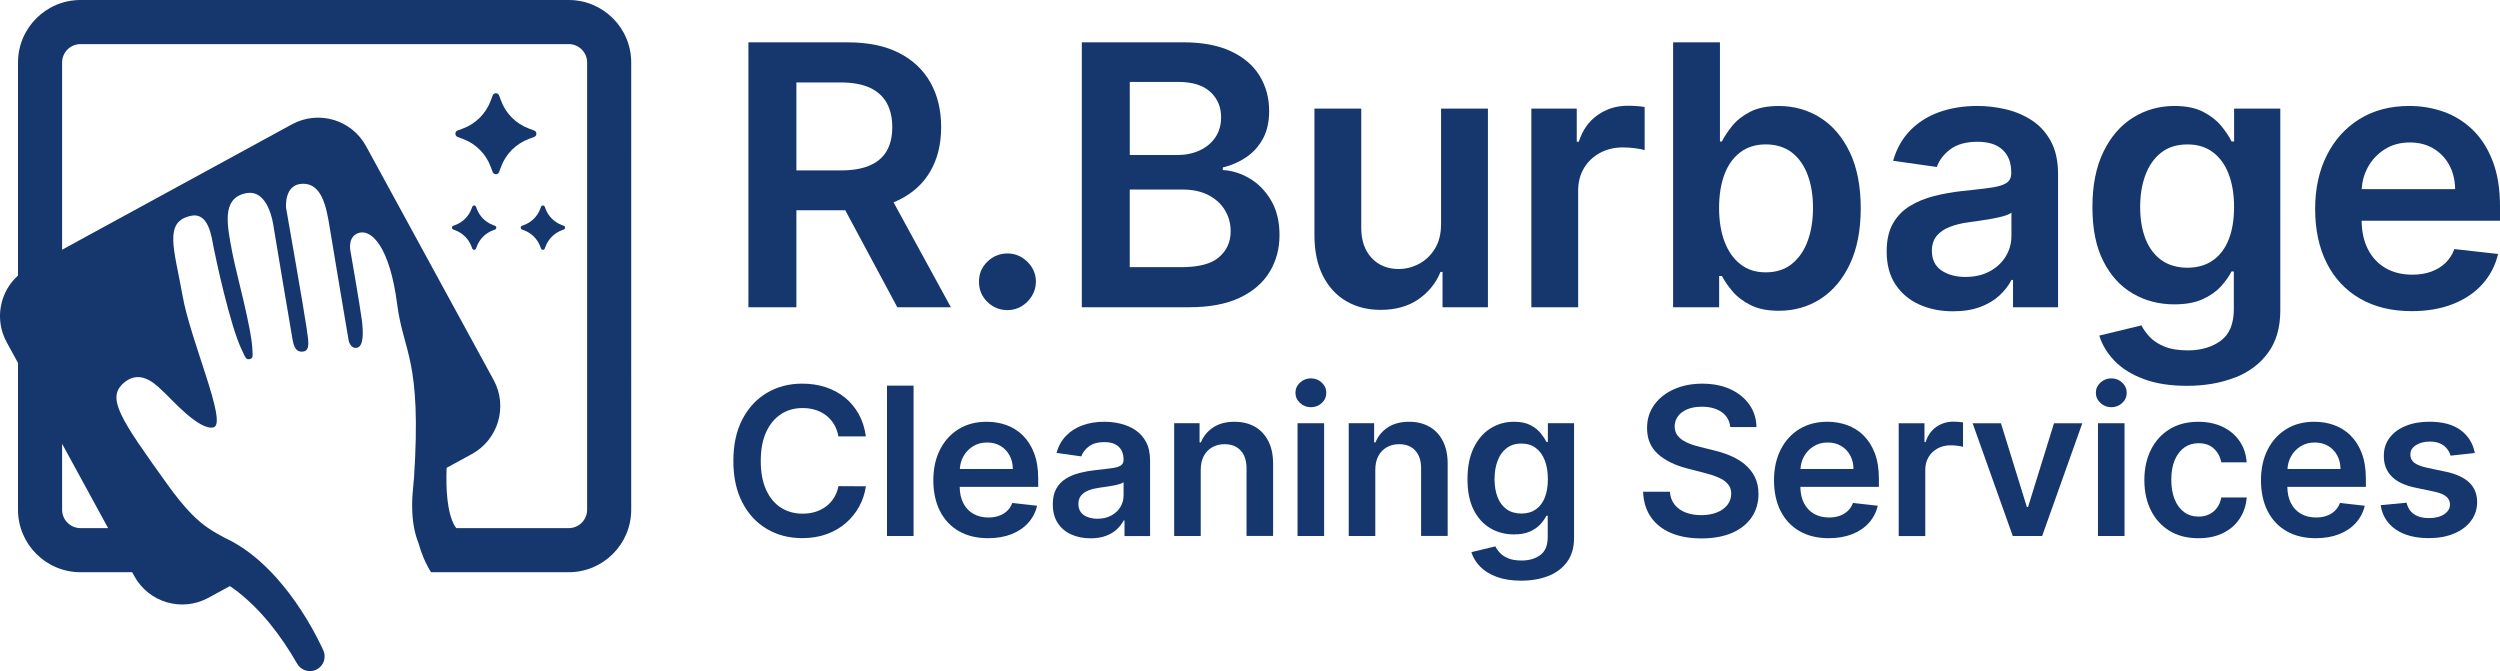
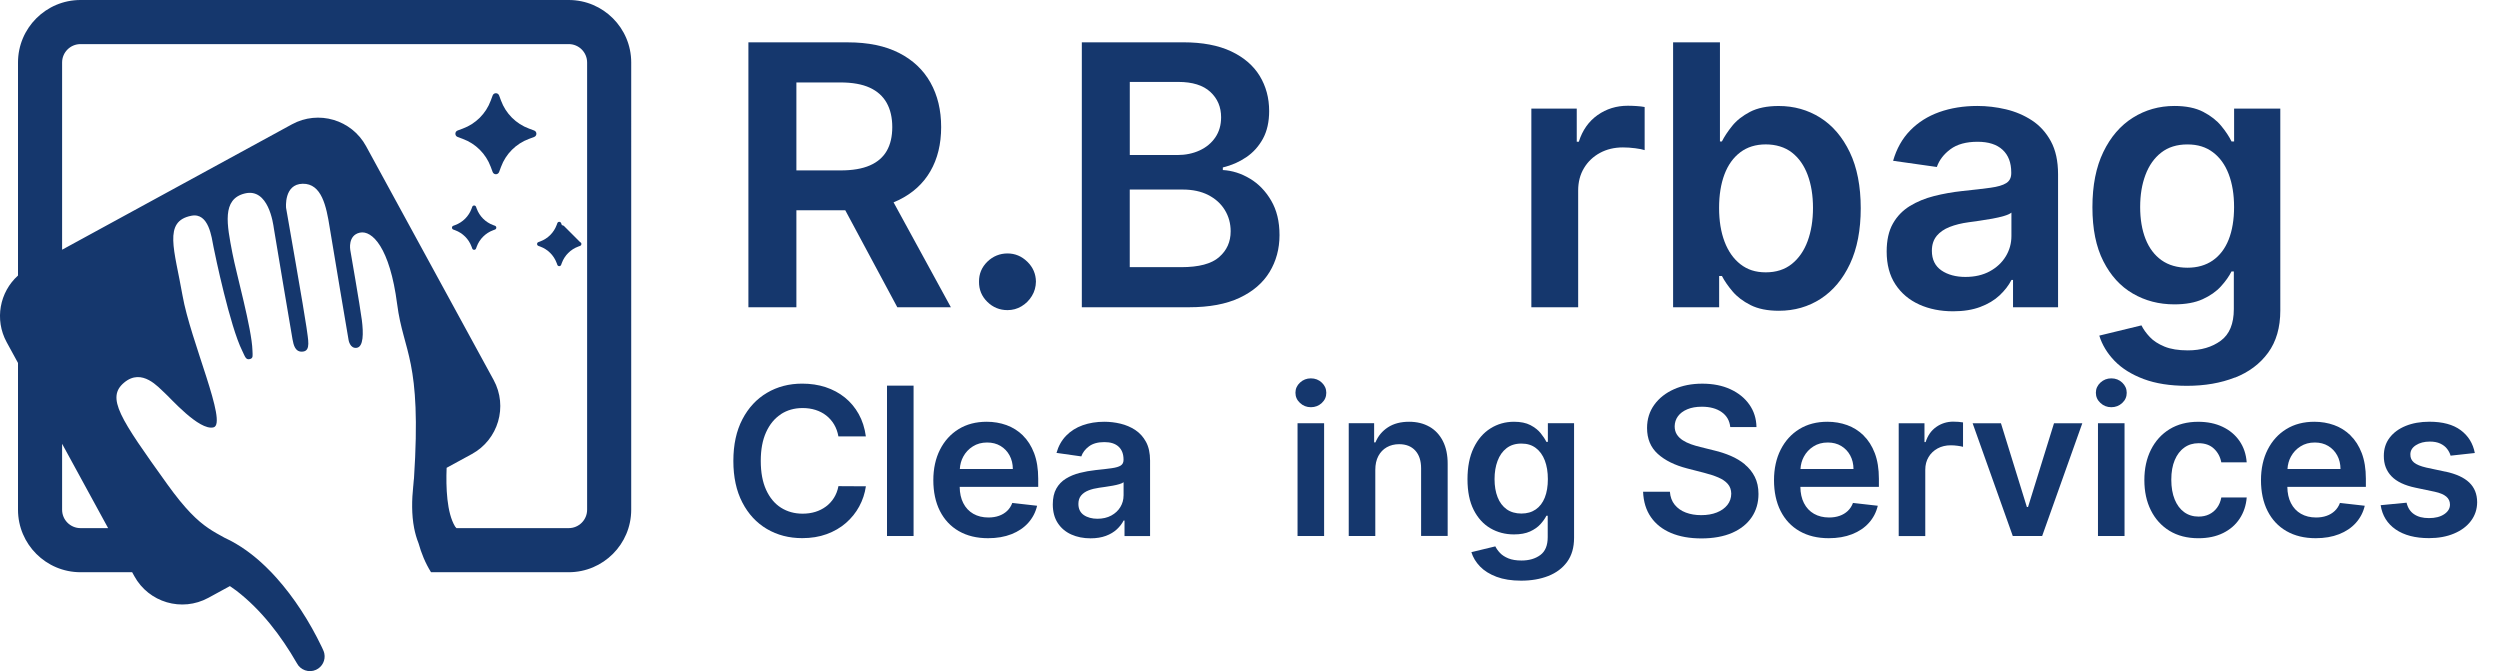
<svg xmlns="http://www.w3.org/2000/svg" id="b" viewBox="0 0 811.13 217.75">
  <defs>
    <style>.d{fill:#15376d;}</style>
  </defs>
  <g id="c">
    <path class="d" d="M184.53,0H26.12C14.94,0,5.84,9.09,5.84,20.27v69.13c-5.95,5.35-7.68,14.28-3.68,21.62l3.68,6.74v47.63c0,11.18,9.1,20.27,20.28,20.27h16.76l.68,1.24c4.69,8.59,15.45,11.75,24.04,7.07l6.99-3.81c.72.47,1.43.98,2.12,1.5,8.06,6.21,14.5,14.64,19.58,23.47,1.15,2.26,3.9,3.27,6.25,2.19,2.06-.94,3.13-3.16,2.69-5.29-.07-.35-.18-.69-.34-1.03l-.39-.87s-.03-.07-.05-.1c0-.02-.01-.04-.02-.05-2.01-4.18-4.25-8.21-6.78-12.06-2.39-3.67-5.04-7.18-8.01-10.5-.53-.59-1.07-1.18-1.63-1.76-.6-.62-1.21-1.24-1.83-1.83-3.92-3.78-8.38-7.09-13.31-9.35-1.81-1-3.51-1.9-5.3-3.13-3.53-2.41-7.43-6.07-13.27-14.2-15.45-21.54-19.89-28.09-14.04-33,5.85-4.92,11.23,1.63,13.1,3.27,1.88,1.64,11.24,12.41,15.92,11.24,4.68-1.17-7.49-28.09-10.07-42.83-2.57-14.75-6.37-24.04,2.89-25.83,5.66-1.1,6.57,7.04,7.18,10.13.49,2.51,5.32,25.68,9.31,33.68.92,1.85,1.12,3.1,2.57,2.67,1.06-.31.79-1.18.75-2.78-.19-6.97-5.25-24.96-6.5-31.54-1.77-9.26-3.53-17.58,4.07-19.4,7.61-1.82,9.15,9.75,9.37,11.3.22,1.54,5.73,34.17,6.06,36.04.34,1.87.89,4.3,3.42,3.97,2.54-.33,1.65-3.75,1.1-7.94-.55-4.19-6.61-38.69-6.61-38.69,0,0-.77-7.71,5.4-7.82,6.17-.11,7.67,7.38,8.74,14.11,1.07,6.72,6.14,36.59,6.14,36.59,0,0,.44,2.87,2.65,2.53,2.2-.33,2.2-4.73,1.65-9.03s-3.75-22.71-3.75-22.71c0,0-.88-4.74,3.09-5.62s9.74,4.79,12.12,23.21c2.06,15.88,7.99,17.66,5.46,56.52,0,0-.12.85-.22,2.31-.01.04-.01.07-.01.11,0,.01,0,.03-.01.05-.47,4.53-.57,9.21.29,13.66.33,1.67.79,3.32,1.43,4.91.89,3.2,2.19,6.43,4.05,9.4h44.68c11.18,0,20.27-9.09,20.27-20.27V20.27c0-11.18-9.09-20.27-20.27-20.27ZM26.12,171.35c-3.29,0-5.97-2.67-5.97-5.96v-21.4l14.93,27.36h-8.96ZM190.49,165.39c0,3.29-2.67,5.96-5.96,5.96h-36.44c-.17-.17-.34-.37-.43-.51-2.72-4.45-3-12.72-2.75-19.06l8.18-4.46c8.59-4.69,11.75-15.45,7.07-24.04l-41.4-75.88c-4.69-8.58-15.45-11.75-24.04-7.06L20.15,81.02V20.27c0-3.29,2.68-5.96,5.97-5.96h158.41c3.29,0,5.96,2.67,5.96,5.96v145.12Z" />
    <path class="d" d="M173.3,44.44c.98-.36.98-1.74,0-2.1l-1.69-.63c-4.19-1.55-7.49-4.85-9.04-9.04l-.63-1.69c-.36-.98-1.74-.98-2.1,0l-.63,1.69c-1.55,4.19-4.85,7.49-9.04,9.04l-1.69.63c-.98.36-.98,1.74,0,2.1l1.69.63c4.19,1.55,7.49,4.85,9.04,9.04l.63,1.69c.36.98,1.74.98,2.1,0l.63-1.69c1.55-4.19,4.85-7.49,9.04-9.04l1.69-.63Z" />
    <path class="d" d="M160.6,73.25l-.62-.23c-2.46-.91-4.39-2.85-5.3-5.3l-.23-.62c-.21-.57-1.02-.57-1.23,0l-.23.62c-.91,2.46-2.85,4.39-5.3,5.3l-.62.23c-.57.21-.57,1.02,0,1.23l.62.23c2.46.91,4.39,2.85,5.3,5.3l.23.62c.21.57,1.02.57,1.23,0l.23-.62c.91-2.46,2.85-4.39,5.3-5.3l.62-.23c.57-.21.57-1.02,0-1.23Z" />
-     <path class="d" d="M182.91,73.25l-.62-.23c-2.46-.91-4.39-2.85-5.3-5.3l-.23-.62c-.21-.57-1.02-.57-1.23,0l-.23.62c-.91,2.46-2.85,4.39-5.3,5.3l-.62.23c-.57.21-.57,1.02,0,1.23l.62.23c2.46.91,4.39,2.85,5.3,5.3l.23.62c.21.57,1.02.57,1.23,0l.23-.62c.91-2.46,2.85-4.39,5.3-5.3l.62-.23c.57-.21.57-1.02,0-1.23Z" />
+     <path class="d" d="M182.91,73.25l-.62-.23l-.23-.62c-.21-.57-1.02-.57-1.23,0l-.23.62c-.91,2.46-2.85,4.39-5.3,5.3l-.62.23c-.57.21-.57,1.02,0,1.23l.62.23c2.46.91,4.39,2.85,5.3,5.3l.23.62c.21.57,1.02.57,1.23,0l.23-.62c.91-2.46,2.85-4.39,5.3-5.3l.62-.23c.57-.21.57-1.02,0-1.23Z" />
    <path class="d" d="M258.4,68.22h15.85l16.89,31.48h17.38l-18.6-34.05c.56-.23,1.11-.47,1.64-.73,4.53-2.2,7.97-5.32,10.3-9.36,2.34-4.04,3.5-8.82,3.5-14.33s-1.15-10.29-3.46-14.42c-2.31-4.13-5.71-7.34-10.2-9.63s-10.04-3.44-16.64-3.44h-32.24v85.96h15.57v-31.48ZM272.67,26.75c3.89,0,7.07.57,9.53,1.7,2.46,1.13,4.29,2.79,5.5,4.95,1.2,2.17,1.8,4.78,1.8,7.83s-.59,5.62-1.78,7.7c-1.19,2.08-3.02,3.67-5.48,4.74-2.46,1.08-5.62,1.62-9.49,1.62h-14.36v-28.54h14.27Z" />
    <path class="d" d="M326.88,100.62c1.65,0,3.17-.41,4.55-1.24,1.39-.83,2.5-1.94,3.36-3.34s1.29-2.95,1.32-4.66c-.03-2.52-.96-4.67-2.79-6.46-1.83-1.79-3.98-2.69-6.44-2.69s-4.73.9-6.55,2.69c-1.82,1.79-2.71,3.95-2.69,6.46-.03,2.58.87,4.76,2.69,6.55,1.82,1.79,4,2.69,6.55,2.69Z" />
    <path class="d" d="M405.54,57.96c-2.81-1.69-5.74-2.62-8.79-2.79v-.84c2.8-.67,5.33-1.78,7.6-3.32,2.27-1.54,4.07-3.55,5.42-6.02,1.34-2.48,2.01-5.46,2.01-8.96,0-4.25-1.03-8.06-3.08-11.42-2.06-3.36-5.15-6.01-9.28-7.96-4.13-1.94-9.3-2.92-15.51-2.92h-32.91v85.96h34.8c6.58,0,12.03-1.02,16.37-3.06,4.34-2.04,7.58-4.83,9.74-8.37,2.15-3.54,3.23-7.53,3.23-11.98s-.9-8.09-2.69-11.17c-1.79-3.08-4.09-5.46-6.91-7.16ZM366.56,26.58h15.74c4.59,0,8.05,1.08,10.39,3.23,2.34,2.16,3.5,4.9,3.5,8.23,0,2.52-.62,4.69-1.87,6.53-1.25,1.83-2.95,3.25-5.1,4.24s-4.58,1.49-7.26,1.49h-15.4v-23.72ZM395.54,83.43c-2.5,2.17-6.58,3.25-12.24,3.25h-16.75v-25.18h17.17c3.22,0,5.99.59,8.31,1.78,2.32,1.19,4.11,2.81,5.37,4.87,1.26,2.06,1.89,4.36,1.89,6.9,0,3.42-1.25,6.21-3.76,8.37Z" />
-     <path class="d" d="M460.2,97.1c3.32-2.29,5.7-5.25,7.16-8.86h.67v11.46h14.73V35.23h-15.2v37.36c0,3.27-.68,6-2.04,8.16-1.36,2.17-3.08,3.8-5.18,4.89-2.1,1.09-4.27,1.64-6.51,1.64-3.64,0-6.58-1.2-8.81-3.61-2.24-2.41-3.36-5.65-3.36-9.74v-38.7h-15.19v41.05c0,5.15.91,9.54,2.73,13.16,1.82,3.62,4.34,6.38,7.58,8.27,3.23,1.89,6.96,2.83,11.19,2.83,4.84,0,8.92-1.15,12.24-3.44Z" />
    <path class="d" d="M533.61,34.72c-.7-.14-1.57-.24-2.62-.31-1.05-.07-1.99-.1-2.83-.1-3.69,0-6.98,1.01-9.84,3.04s-4.89,4.9-6.07,8.63h-.67v-10.75h-14.73v64.47h15.19v-37.9c0-2.74.63-5.16,1.89-7.26,1.26-2.1,2.99-3.74,5.18-4.93,2.2-1.19,4.68-1.78,7.45-1.78,1.29,0,2.62.09,4.01.27,1.38.18,2.4.38,3.04.61v-13.98Z" />
    <path class="d" d="M557.8,89.54h.88c.81,1.57,1.95,3.23,3.42,4.97,1.47,1.75,3.42,3.24,5.86,4.47,2.43,1.23,5.5,1.85,9.19,1.85,5.06,0,9.6-1.3,13.6-3.9s7.16-6.38,9.49-11.33c2.32-4.95,3.48-10.97,3.48-18.05s-1.18-13.22-3.55-18.15c-2.37-4.94-5.56-8.67-9.57-11.21-4.02-2.53-8.51-3.8-13.5-3.8-3.78,0-6.88.64-9.32,1.91-2.43,1.27-4.37,2.8-5.79,4.58-1.43,1.78-2.53,3.45-3.32,5.02h-.63V13.73h-15.2v85.96h14.94v-10.16ZM559.5,56.59c1.16-3.08,2.88-5.47,5.14-7.18,2.27-1.71,5.02-2.56,8.27-2.56s6.21.88,8.48,2.64,3.97,4.2,5.12,7.3,1.72,6.66,1.72,10.66-.58,7.62-1.74,10.77c-1.16,3.15-2.88,5.62-5.14,7.43-2.27,1.81-5.08,2.71-8.44,2.71s-5.95-.87-8.21-2.62c-2.25-1.75-3.97-4.19-5.16-7.32-1.19-3.13-1.78-6.79-1.78-10.96s.58-7.79,1.74-10.87Z" />
    <path class="d" d="M622.69,98.8c3.26,1.47,6.93,2.2,11.02,2.2,3.36,0,6.29-.47,8.79-1.41,2.5-.94,4.59-2.18,6.25-3.74s2.96-3.22,3.88-5.02h.5v8.86h14.61v-43.15c0-4.28-.78-7.85-2.33-10.7-1.55-2.85-3.6-5.11-6.15-6.78-2.55-1.66-5.36-2.86-8.44-3.59-3.08-.73-6.17-1.09-9.28-1.09-4.51,0-8.62.67-12.34,1.99-3.72,1.33-6.87,3.32-9.44,5.96-2.58,2.64-4.42,5.93-5.54,9.84l14.19,2.01c.76-2.21,2.22-4.13,4.39-5.75,2.17-1.62,5.11-2.43,8.84-2.43,3.53,0,6.23.87,8.1,2.6,1.88,1.74,2.81,4.18,2.81,7.35v.25c0,1.46-.54,2.53-1.62,3.21-1.08.69-2.79,1.19-5.14,1.51-2.35.32-5.42.68-9.19,1.07-3.13.34-6.16.88-9.09,1.62-2.92.74-5.55,1.83-7.87,3.25-2.32,1.43-4.16,3.33-5.5,5.71-1.34,2.38-2.01,5.39-2.01,9.03,0,4.23.94,7.78,2.83,10.66,1.89,2.88,4.46,5.06,7.72,6.53ZM628.34,76.55c1.04-1.24,2.45-2.22,4.24-2.92,1.79-.7,3.82-1.2,6.09-1.51,1.01-.14,2.2-.31,3.57-.5,1.37-.2,2.76-.42,4.16-.67,1.4-.25,2.67-.55,3.8-.88,1.13-.33,1.94-.7,2.41-1.09v7.6c0,2.38-.61,4.58-1.83,6.59-1.22,2.01-2.95,3.63-5.18,4.85-2.24,1.22-4.88,1.83-7.93,1.83s-5.76-.71-7.81-2.14c-2.04-1.43-3.06-3.54-3.06-6.34,0-1.96.52-3.56,1.55-4.81Z" />
    <path class="d" d="M725.11,122.53c4.56-1.79,8.16-4.49,10.79-8.1,2.63-3.61,3.95-8.17,3.95-13.68V35.23h-14.99v10.66h-.84c-.76-1.57-1.86-3.24-3.32-5.02-1.46-1.78-3.41-3.3-5.86-4.58-2.45-1.27-5.56-1.91-9.34-1.91-4.95,0-9.44,1.27-13.47,3.8-4.03,2.53-7.23,6.24-9.59,11.12-2.37,4.88-3.55,10.86-3.55,17.94s1.18,12.87,3.55,17.52c2.36,4.66,5.55,8.16,9.57,10.49,4.01,2.34,8.5,3.5,13.45,3.5,3.69,0,6.76-.56,9.21-1.68,2.45-1.12,4.42-2.5,5.92-4.16,1.5-1.65,2.64-3.26,3.42-4.83h.76v12.21c0,4.76-1.41,8.18-4.24,10.26-2.83,2.08-6.39,3.13-10.7,3.13-3.05,0-5.58-.41-7.58-1.24s-3.59-1.86-4.76-3.11-2.07-2.5-2.69-3.76l-13.68,3.32c.92,2.99,2.57,5.72,4.95,8.19,2.38,2.46,5.53,4.43,9.44,5.9,3.92,1.47,8.6,2.2,14.06,2.2,5.79,0,10.97-.9,15.53-2.69ZM723.09,77.75c-1.17,2.94-2.9,5.19-5.16,6.76-2.27,1.57-5.01,2.35-8.23,2.35s-6.14-.82-8.42-2.46c-2.28-1.64-4-3.93-5.16-6.88s-1.74-6.4-1.74-10.35.57-7.37,1.72-10.43c1.15-3.06,2.85-5.48,5.12-7.24s5.09-2.64,8.48-2.64,6.04.85,8.29,2.54c2.25,1.69,3.96,4.06,5.12,7.11,1.16,3.05,1.74,6.6,1.74,10.66s-.59,7.64-1.76,10.58Z" />
-     <path class="d" d="M811.13,66.96c0-5.65-.78-10.53-2.35-14.63-1.57-4.1-3.71-7.48-6.44-10.14-2.73-2.66-5.86-4.62-9.4-5.9-3.54-1.27-7.3-1.91-11.27-1.91-6.16,0-11.52,1.41-16.08,4.22-4.56,2.81-8.11,6.73-10.64,11.75-2.53,5.02-3.8,10.85-3.8,17.48s1.26,12.6,3.78,17.57c2.52,4.97,6.12,8.8,10.81,11.5,4.69,2.7,10.26,4.05,16.73,4.05,5.01,0,9.46-.76,13.35-2.29,3.89-1.53,7.09-3.68,9.59-6.46,2.5-2.78,4.2-6.05,5.1-9.8l-14.19-1.59c-.67,1.82-1.67,3.34-2.98,4.58s-2.87,2.16-4.66,2.79c-1.79.63-3.79.94-6,.94-3.3,0-6.19-.71-8.65-2.12-2.46-1.41-4.38-3.46-5.75-6.13-1.33-2.58-2-5.67-2.05-9.25h44.9v-4.66ZM766.25,61.38c.15-2.53.8-4.87,1.96-7.03,1.3-2.42,3.13-4.38,5.48-5.88s5.08-2.25,8.19-2.25c2.91,0,5.46.66,7.66,1.97,2.2,1.32,3.91,3.11,5.14,5.39,1.23,2.28,1.86,4.88,1.89,7.79h-30.31Z" />
    <path class="d" d="M253.36,134.38c2.05-1.33,4.4-1.99,7.05-1.99,1.49,0,2.89.2,4.18.61,1.29.41,2.45,1,3.47,1.8s1.87,1.76,2.55,2.89c.68,1.14,1.15,2.43,1.41,3.9h8.91c-.37-2.72-1.14-5.13-2.32-7.25-1.18-2.12-2.69-3.91-4.51-5.38-1.83-1.47-3.91-2.58-6.24-3.35-2.33-.76-4.86-1.14-7.58-1.14-4.26,0-8.07.99-11.43,2.98-3.37,1.99-6.03,4.85-7.98,8.59-1.95,3.74-2.93,8.24-2.93,13.5s.97,9.73,2.91,13.48,4.59,6.61,7.96,8.6,7.19,2.98,11.48,2.98c2.91,0,5.55-.43,7.93-1.3,2.38-.87,4.46-2.07,6.24-3.62,1.78-1.55,3.22-3.34,4.32-5.37,1.1-2.03,1.82-4.21,2.16-6.53l-8.91-.05c-.27,1.43-.76,2.7-1.46,3.81s-1.57,2.05-2.6,2.81-2.18,1.34-3.45,1.73c-1.28.39-2.65.58-4.11.58-2.64,0-4.98-.65-7.02-1.94-2.04-1.29-3.64-3.22-4.81-5.76-1.17-2.55-1.75-5.69-1.75-9.42s.58-6.78,1.74-9.33,2.76-4.49,4.81-5.81Z" />
    <rect class="d" x="287.79" y="125.12" width="8.62" height="48.79" />
    <path class="d" d="M331.88,141.27c-1.55-1.51-3.33-2.62-5.34-3.35-2.01-.72-4.14-1.08-6.4-1.08-3.49,0-6.54.8-9.12,2.39-2.59,1.6-4.6,3.82-6.04,6.67-1.44,2.85-2.16,6.16-2.16,9.92s.71,7.15,2.14,9.97c1.43,2.82,3.47,5,6.13,6.53,2.66,1.53,5.82,2.3,9.49,2.3,2.84,0,5.37-.43,7.58-1.3,2.21-.87,4.02-2.09,5.44-3.67s2.39-3.43,2.89-5.56l-8.05-.91c-.38,1.03-.95,1.9-1.69,2.6-.75.7-1.63,1.23-2.64,1.58-1.02.36-2.15.54-3.41.54-1.87,0-3.51-.4-4.91-1.2s-2.49-1.96-3.26-3.48c-.75-1.46-1.13-3.22-1.16-5.25h25.48v-2.64c0-3.21-.45-5.97-1.33-8.3-.89-2.33-2.11-4.24-3.66-5.75ZM311.42,152.16c.08-1.43.44-2.77,1.1-3.99.74-1.37,1.77-2.49,3.11-3.33,1.33-.85,2.88-1.27,4.65-1.27,1.65,0,3.1.37,4.35,1.12,1.25.75,2.22,1.77,2.92,3.06.7,1.29,1.06,2.77,1.07,4.42h-17.19Z" />
    <path class="d" d="M368.33,139.5c-1.45-.94-3.04-1.62-4.79-2.04s-3.5-.62-5.26-.62c-2.56,0-4.89.38-7,1.13-2.11.75-3.9,1.88-5.36,3.38s-2.51,3.36-3.14,5.59l8.05,1.14c.43-1.25,1.26-2.34,2.49-3.26s2.9-1.38,5.01-1.38c2,0,3.53.49,4.6,1.48,1.06.98,1.6,2.37,1.6,4.17v.14c0,.83-.31,1.43-.92,1.82-.61.39-1.58.67-2.92.86s-3.07.39-5.22.61c-1.78.19-3.5.5-5.16.92-1.66.42-3.15,1.04-4.47,1.85-1.32.81-2.36,1.89-3.12,3.24-.76,1.35-1.14,3.06-1.14,5.12,0,2.4.54,4.42,1.61,6.05,1.07,1.64,2.53,2.87,4.38,3.71,1.85.83,3.93,1.25,6.25,1.25,1.91,0,3.57-.27,4.99-.8s2.6-1.24,3.55-2.12c.94-.88,1.68-1.83,2.2-2.85h.29v5.03h8.29v-24.49c0-2.43-.44-4.46-1.32-6.07-.88-1.62-2.04-2.9-3.49-3.85ZM364.54,160.78c0,1.35-.35,2.6-1.04,3.74-.69,1.14-1.67,2.06-2.94,2.75-1.27.69-2.77,1.04-4.5,1.04s-3.27-.41-4.43-1.21c-1.16-.81-1.74-2.01-1.74-3.6,0-1.11.29-2.02.88-2.73.59-.71,1.39-1.26,2.41-1.66,1.02-.4,2.17-.68,3.45-.86.57-.08,1.25-.17,2.03-.29.78-.11,1.56-.24,2.36-.38.79-.14,1.51-.31,2.16-.5.64-.19,1.1-.4,1.37-.62v4.31Z" />
-     <path class="d" d="M407.15,138.46c-1.88-1.08-4.08-1.62-6.61-1.62-2.73,0-5.02.6-6.87,1.81-1.85,1.21-3.2,2.83-4.04,4.88h-.43v-6.22h-8.24v36.59h8.62v-21.44c0-1.76.33-3.26.99-4.5.66-1.24,1.57-2.19,2.74-2.85s2.5-.99,4.01-.99c2.22,0,3.97.69,5.23,2.07,1.26,1.38,1.89,3.3,1.89,5.74v21.96h8.62v-23.3c.02-2.92-.5-5.41-1.54-7.46-1.04-2.05-2.5-3.61-4.38-4.69Z" />
    <path class="d" d="M425.32,122.76c-1.37,0-2.54.46-3.53,1.37-.98.91-1.48,2.01-1.48,3.3s.49,2.39,1.48,3.31c.99.92,2.16,1.38,3.53,1.38s2.56-.46,3.54-1.37,1.46-2.01,1.46-3.3-.49-2.39-1.46-3.31-2.16-1.38-3.54-1.38Z" />
    <rect class="d" x="420.99" y="137.32" width="8.62" height="36.59" />
    <path class="d" d="M463.79,138.46c-1.88-1.08-4.08-1.62-6.61-1.62-2.73,0-5.02.6-6.87,1.81-1.85,1.21-3.2,2.83-4.04,4.88h-.43v-6.22h-8.24v36.59h8.62v-21.44c0-1.76.33-3.26.99-4.5.66-1.24,1.57-2.19,2.74-2.85s2.5-.99,4.01-.99c2.22,0,3.97.69,5.23,2.07,1.26,1.38,1.89,3.3,1.89,5.74v21.96h8.62v-23.3c.02-2.92-.5-5.41-1.54-7.46-1.04-2.05-2.5-3.61-4.38-4.69Z" />
    <path class="d" d="M502.21,143.37h-.48c-.43-.89-1.06-1.84-1.88-2.85-.83-1.01-1.93-1.87-3.32-2.6-1.39-.72-3.16-1.08-5.3-1.08-2.81,0-5.36.72-7.65,2.16-2.29,1.44-4.1,3.54-5.44,6.31-1.34,2.77-2.01,6.17-2.01,10.18s.67,7.3,2.01,9.95c1.34,2.64,3.15,4.63,5.43,5.96s4.82,1.99,7.63,1.99c2.1,0,3.84-.32,5.23-.95,1.39-.64,2.51-1.42,3.36-2.36.85-.94,1.5-1.85,1.94-2.74h.43v6.93c0,2.7-.8,4.64-2.41,5.82-1.6,1.18-3.63,1.77-6.07,1.77-1.73,0-3.16-.23-4.3-.7-1.14-.47-2.04-1.06-2.7-1.76-.67-.71-1.17-1.42-1.52-2.13l-7.77,1.88c.52,1.7,1.46,3.25,2.81,4.65,1.35,1.4,3.14,2.51,5.36,3.35,2.22.83,4.88,1.25,7.98,1.25,3.29,0,6.22-.51,8.81-1.52,2.59-1.02,4.63-2.55,6.12-4.6,1.49-2.05,2.24-4.64,2.24-7.77v-37.19h-8.5v6.05ZM501.21,161.45c-.67,1.67-1.64,2.95-2.93,3.84s-2.84,1.33-4.67,1.33-3.48-.46-4.78-1.39c-1.29-.93-2.27-2.23-2.93-3.91-.66-1.67-.99-3.63-.99-5.87s.33-4.18.98-5.92c.65-1.74,1.62-3.11,2.91-4.11,1.29-1,2.89-1.5,4.81-1.5s3.43.48,4.7,1.44,2.25,2.31,2.91,4.04c.66,1.73.99,3.75.99,6.05s-.33,4.34-1,6Z" />
    <path class="d" d="M566.13,150.66c-1.36-1.11-2.89-2.03-4.6-2.76s-3.48-1.31-5.32-1.74l-4.57-1.14c-1-.24-1.99-.53-2.98-.88-.99-.35-1.88-.78-2.69-1.3-.81-.52-1.45-1.15-1.92-1.89-.47-.75-.7-1.63-.7-2.64.02-1.22.37-2.31,1.07-3.26.7-.95,1.71-1.71,3.03-2.26,1.32-.56,2.9-.83,4.74-.83,2.62,0,4.75.58,6.4,1.74s2.58,2.78,2.8,4.86h8.5c-.05-2.75-.82-5.18-2.31-7.3-1.49-2.12-3.55-3.78-6.16-4.98s-5.65-1.8-9.11-1.8-6.47.6-9.17,1.8c-2.7,1.2-4.83,2.88-6.4,5.04-1.56,2.16-2.35,4.68-2.35,7.55,0,3.49,1.16,6.29,3.49,8.4s5.5,3.67,9.52,4.71l5.55,1.43c1.75.45,3.28.95,4.58,1.51,1.31.56,2.33,1.26,3.06,2.1s1.1,1.89,1.12,3.16c-.02,1.4-.44,2.62-1.26,3.66-.83,1.04-1.96,1.85-3.42,2.43-1.45.58-3.14.87-5.06.87s-3.51-.28-4.99-.83-2.69-1.4-3.61-2.53c-.92-1.13-1.45-2.54-1.57-4.24h-8.7c.13,3.24.97,5.99,2.54,8.24,1.56,2.26,3.74,3.97,6.53,5.15s6.08,1.76,9.87,1.76,7.24-.61,9.99-1.82c2.75-1.21,4.86-2.91,6.32-5.07,1.46-2.17,2.19-4.68,2.19-7.54,0-2.11-.4-3.95-1.19-5.53s-1.87-2.91-3.23-4.03Z" />
    <path class="d" d="M604.64,141.27c-1.55-1.51-3.33-2.62-5.34-3.35-2.01-.72-4.14-1.08-6.4-1.08-3.49,0-6.54.8-9.12,2.39-2.59,1.6-4.6,3.82-6.04,6.67-1.44,2.85-2.16,6.16-2.16,9.92s.71,7.15,2.14,9.97c1.43,2.82,3.47,5,6.13,6.53,2.66,1.53,5.82,2.3,9.49,2.3,2.84,0,5.37-.43,7.58-1.3,2.21-.87,4.02-2.09,5.44-3.67s2.39-3.43,2.89-5.56l-8.05-.91c-.38,1.03-.95,1.9-1.69,2.6-.75.7-1.63,1.23-2.64,1.58-1.02.36-2.15.54-3.41.54-1.87,0-3.51-.4-4.91-1.2s-2.49-1.96-3.26-3.48c-.75-1.46-1.13-3.22-1.16-5.25h25.48v-2.64c0-3.21-.45-5.97-1.33-8.3-.89-2.33-2.11-4.24-3.66-5.75ZM584.17,152.16c.08-1.43.44-2.77,1.1-3.99.74-1.37,1.77-2.49,3.11-3.33,1.33-.85,2.88-1.27,4.65-1.27,1.65,0,3.1.37,4.35,1.12,1.25.75,2.22,1.77,2.92,3.06.7,1.29,1.06,2.77,1.07,4.42h-17.19Z" />
    <path class="d" d="M633.81,136.8c-2.1,0-3.96.58-5.59,1.73s-2.78,2.78-3.44,4.9h-.38v-6.1h-8.36v36.59h8.62v-21.51c0-1.56.36-2.93,1.07-4.12s1.7-2.12,2.94-2.8c1.25-.67,2.66-1.01,4.23-1.01.73,0,1.49.05,2.28.16s1.36.22,1.73.34v-7.93c-.4-.08-.89-.14-1.49-.18-.6-.04-1.13-.06-1.61-.06Z" />
    <polygon class="d" points="658 164.5 657.62 164.5 649.21 137.32 640.02 137.32 653.05 173.91 662.58 173.91 675.61 137.32 666.43 137.32 658 164.5" />
    <path class="d" d="M685.02,122.76c-1.37,0-2.54.46-3.53,1.37-.98.91-1.48,2.01-1.48,3.3s.49,2.39,1.48,3.31c.99.92,2.16,1.38,3.53,1.38s2.56-.46,3.54-1.37,1.46-2.01,1.46-3.3-.49-2.39-1.46-3.31-2.16-1.38-3.54-1.38Z" />
    <rect class="d" x="680.69" y="137.32" width="8.62" height="36.59" />
    <path class="d" d="M708.69,145.22c1.33-.95,2.88-1.42,4.65-1.42,2.08,0,3.74.59,4.99,1.78,1.25,1.18,2.04,2.66,2.37,4.42h8.24c-.19-2.64-.97-4.94-2.33-6.92-1.37-1.98-3.2-3.51-5.49-4.6-2.29-1.09-4.93-1.63-7.9-1.63-3.57,0-6.67.8-9.28,2.39-2.61,1.6-4.63,3.82-6.06,6.67-1.43,2.85-2.14,6.13-2.14,9.85s.7,6.97,2.11,9.8,3.41,5.05,6.03,6.66c2.61,1.6,5.75,2.41,9.4,2.41,3.07,0,5.73-.56,8-1.68,2.27-1.12,4.07-2.68,5.38-4.67s2.08-4.28,2.29-6.87h-8.24c-.25,1.32-.72,2.44-1.41,3.36-.68.92-1.53,1.62-2.54,2.11s-2.15.73-3.42.73c-1.79,0-3.36-.48-4.68-1.44s-2.35-2.33-3.08-4.12c-.73-1.79-1.1-3.93-1.1-6.42s.37-4.57,1.11-6.34c.74-1.76,1.77-3.12,3.11-4.06Z" />
    <path class="d" d="M762.64,141.27c-1.55-1.51-3.33-2.62-5.34-3.35-2.01-.72-4.14-1.08-6.4-1.08-3.49,0-6.54.8-9.12,2.39-2.59,1.6-4.6,3.82-6.04,6.67-1.44,2.85-2.16,6.16-2.16,9.92s.71,7.15,2.14,9.97c1.43,2.82,3.47,5,6.13,6.53,2.66,1.53,5.82,2.3,9.49,2.3,2.84,0,5.37-.43,7.58-1.3,2.21-.87,4.02-2.09,5.44-3.67s2.39-3.43,2.89-5.56l-8.05-.91c-.38,1.03-.95,1.9-1.69,2.6-.75.7-1.63,1.23-2.64,1.58-1.02.36-2.15.54-3.41.54-1.87,0-3.51-.4-4.91-1.2s-2.49-1.96-3.26-3.48c-.75-1.46-1.13-3.22-1.16-5.25h25.48v-2.64c0-3.21-.45-5.97-1.33-8.3-.89-2.33-2.11-4.24-3.66-5.75ZM742.18,152.16c.08-1.43.44-2.77,1.1-3.99.74-1.37,1.77-2.49,3.11-3.33,1.33-.85,2.88-1.27,4.65-1.27,1.65,0,3.1.37,4.35,1.12,1.25.75,2.22,1.77,2.92,3.06.7,1.29,1.06,2.77,1.07,4.42h-17.19Z" />
    <path class="d" d="M793.46,153.04l-6.24-1.33c-1.86-.43-3.19-.98-3.99-1.64-.8-.67-1.2-1.53-1.18-2.6-.02-1.24.58-2.25,1.8-3.03s2.72-1.17,4.51-1.17c1.33,0,2.46.21,3.38.64s1.66.99,2.2,1.69c.55.7.93,1.45,1.16,2.24l7.86-.86c-.59-3.11-2.12-5.58-4.58-7.41-2.47-1.83-5.85-2.74-10.14-2.74-2.92,0-5.5.46-7.73,1.37-2.23.91-3.97,2.2-5.22,3.86-1.25,1.66-1.86,3.62-1.85,5.87-.02,2.67.82,4.87,2.5,6.61,1.68,1.74,4.28,2.97,7.79,3.7l6.24,1.31c1.68.37,2.93.89,3.73,1.57.8.68,1.2,1.55,1.2,2.6,0,1.24-.62,2.28-1.87,3.12-1.25.84-2.89,1.26-4.94,1.26s-3.6-.42-4.84-1.26c-1.24-.84-2.05-2.09-2.43-3.74l-8.41.81c.52,3.37,2.15,5.99,4.88,7.87s6.34,2.82,10.81,2.82c3.05,0,5.75-.49,8.1-1.48,2.35-.98,4.19-2.35,5.51-4.11s2-3.78,2.01-6.09c-.02-2.62-.87-4.74-2.56-6.36-1.69-1.62-4.27-2.8-7.73-3.55Z" />
  </g>
</svg>